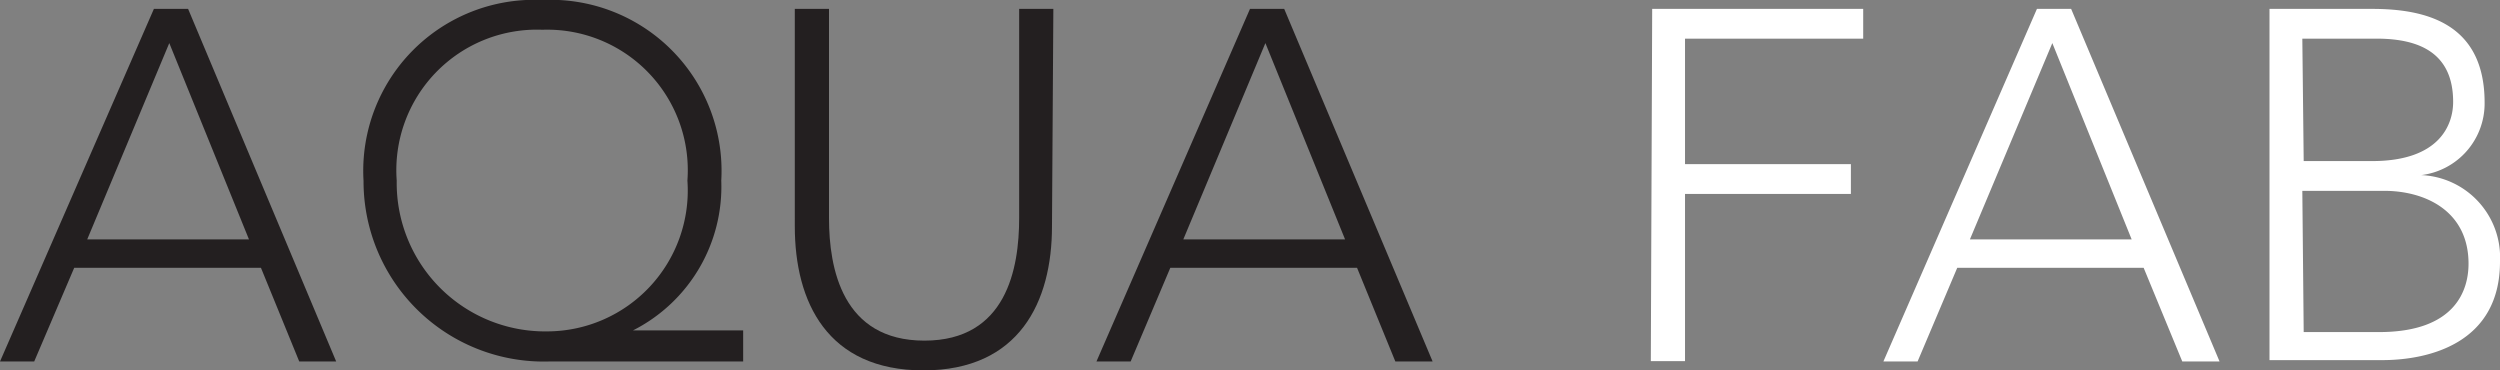
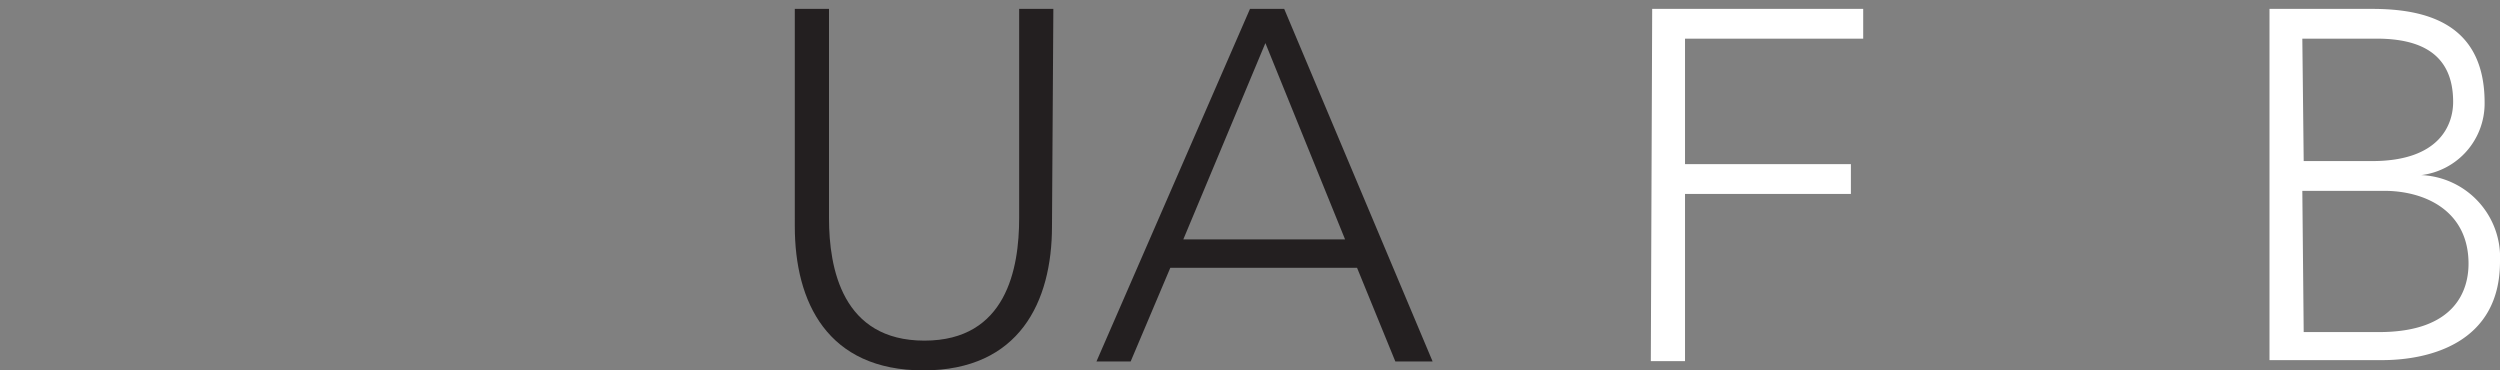
<svg xmlns="http://www.w3.org/2000/svg" viewBox="0 0 73.1 10.83">
  <rect x="0" y="0" width="73.1" height="10.83" fill="#808080" stroke="none" />
  <defs>
    <style>.cls-1{fill:#231f20;}.cls-2{fill:#fff;}</style>
  </defs>
  <title>aqua_fab_title</title>
  <g id="Layer_2" data-name="Layer 2">
    <g id="レイヤー_1" data-name="レイヤー 1">
-       <path class="cls-1" d="M4.5.26h1L9.83,10.57H8.75L7.63,7.83H2.17L1,10.57H0Zm.45,1L2.55,7H7.28Z" />
-       <path class="cls-1" d="M21.73,10.57H16.05a5.27,5.27,0,0,1-5.42-5.28A5,5,0,0,1,15.86,0a5,5,0,0,1,5.23,5.28,4.71,4.71,0,0,1-2.58,4.38v0h3.22ZM16,9.69a4.12,4.12,0,0,0,4.1-4.41A4.11,4.11,0,0,0,15.86.87,4.11,4.11,0,0,0,11.6,5.28,4.34,4.34,0,0,0,16,9.69Z" />
      <path class="cls-1" d="M30.76,6.62c0,2.2-.95,4.21-3.76,4.21s-3.76-2-3.76-4.21V.26h1V6.38c0,1.47.39,3.58,2.79,3.58S29.8,7.85,29.8,6.38V.26h1Z" />
      <path class="cls-1" d="M36.55.26h1l4.34,10.31H40.8L39.68,7.83H34.22l-1.16,2.74h-1Zm.45,1L34.6,7h4.73Z" />
      <path class="cls-2" d="M48.31.26h6.17v.87H49.27V4.8h4.85v.87H49.27v4.89h-1Z" />
-       <path class="cls-2" d="M59.56.26h1l4.34,10.31H63.81L62.68,7.83H57.23l-1.16,2.74h-1Zm.45,1L57.6,7h4.73Z" />
      <path class="cls-2" d="M66.36.26h3C70.9.26,72.65.66,72.65,3A2.11,2.11,0,0,1,70.8,5.12v0a2.41,2.41,0,0,1,2.3,2.53c0,2.37-2.05,2.88-3.45,2.88H66.36Zm1,4.45h2c2,0,2.37-1.09,2.37-1.73,0-1.44-1-1.85-2.24-1.85H67.32Zm0,5h2.2c2.26,0,2.62-1.25,2.62-2,0-1.53-1.25-2.13-2.47-2.13H67.32Z" />
    </g>
  </g>
</svg>